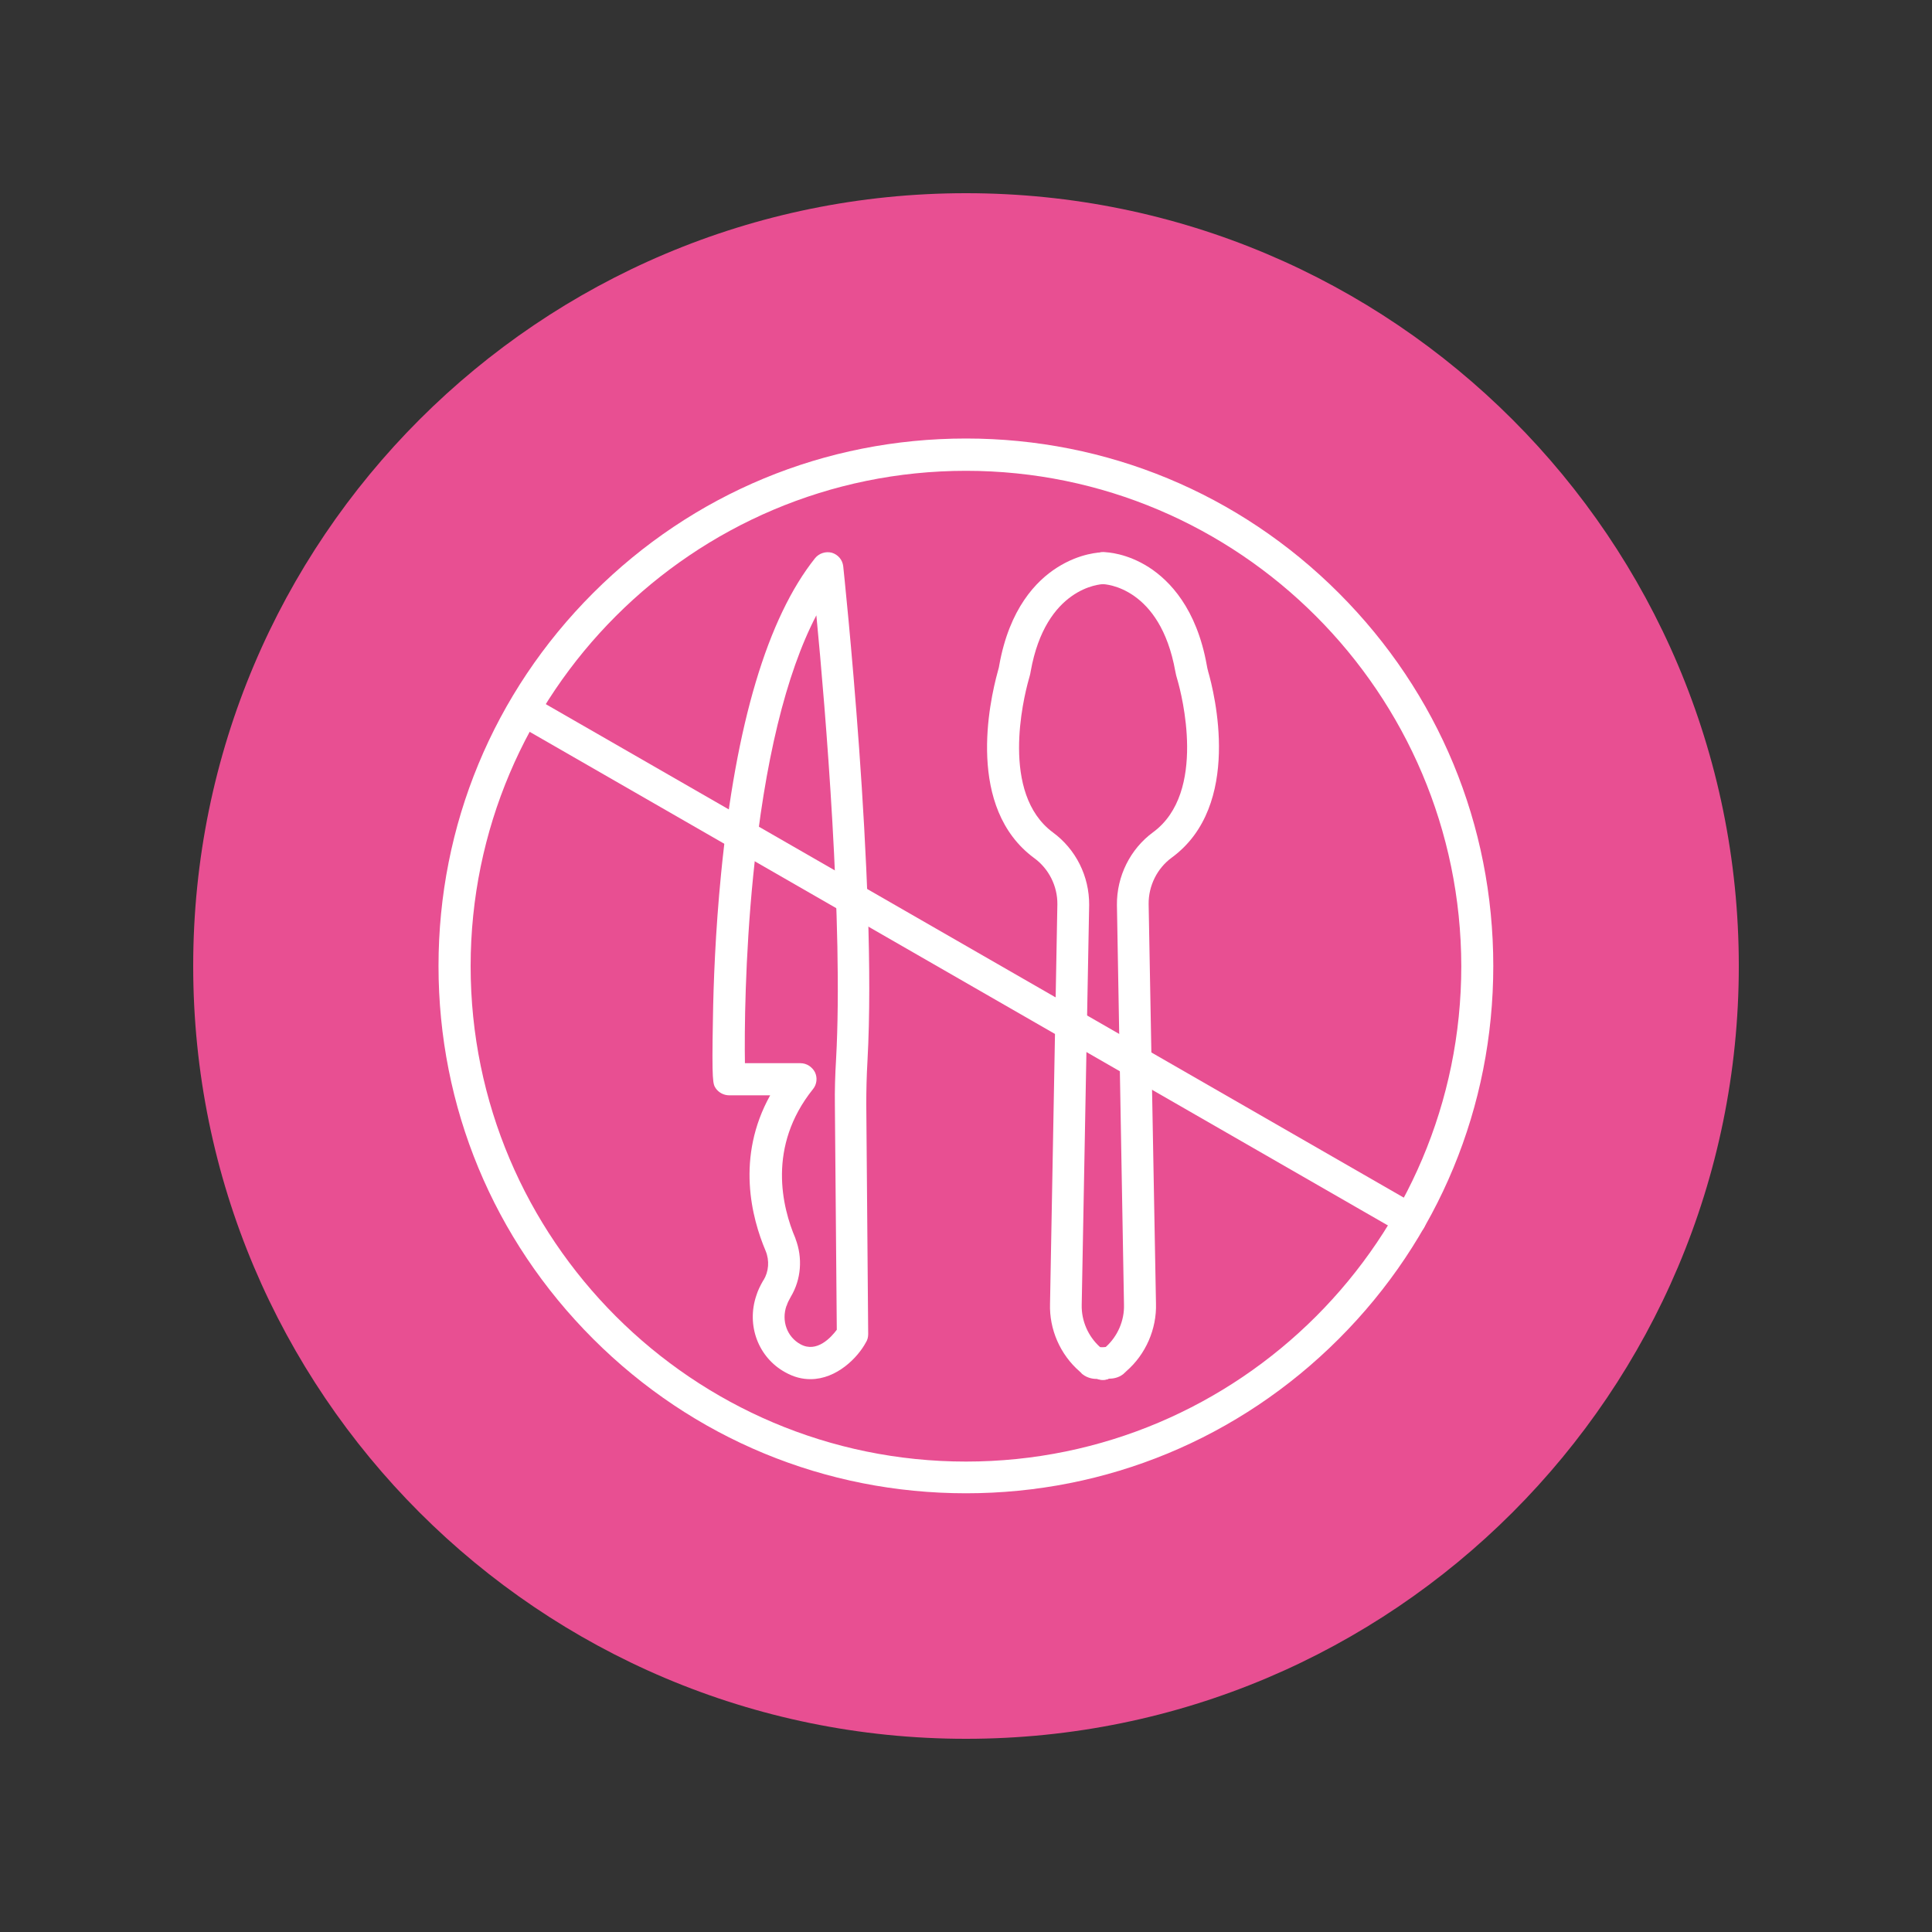
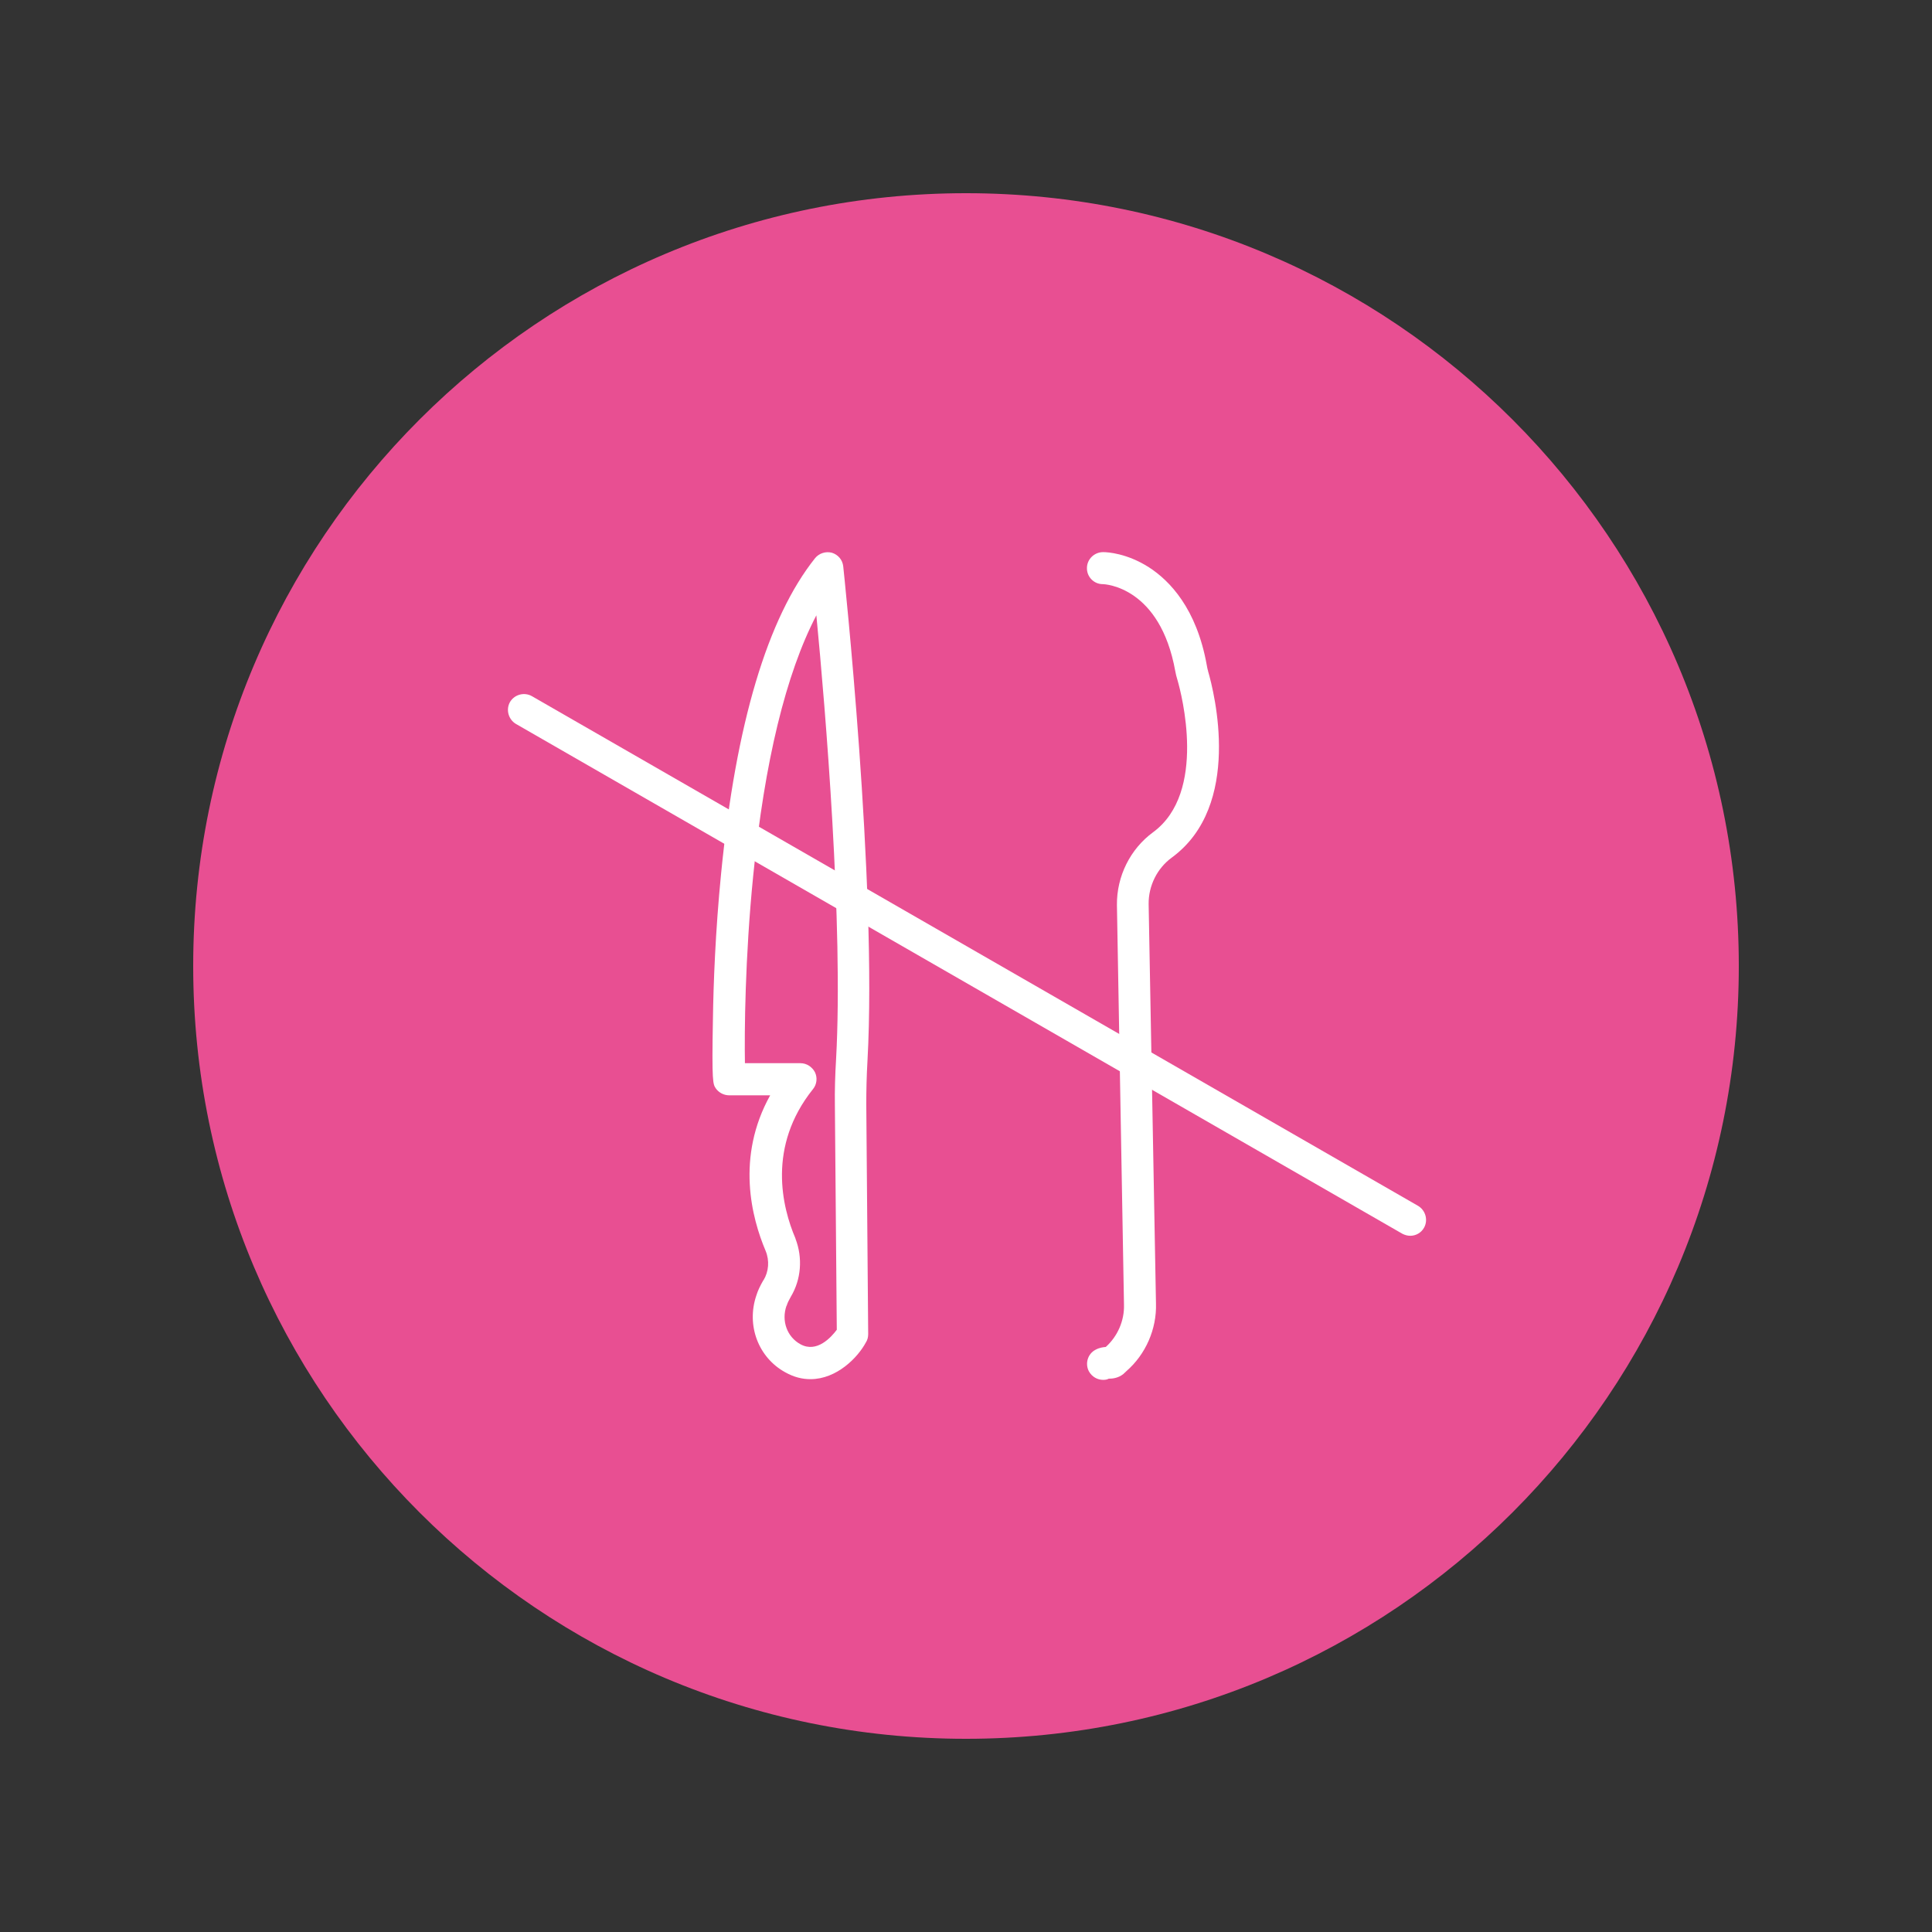
<svg xmlns="http://www.w3.org/2000/svg" width="100" zoomAndPan="magnify" viewBox="0 0 75 75" height="100" preserveAspectRatio="xMidYMid meet" version="1.0">
  <rect x="0" y="0" width="75" height="75" fill="#333333" stroke="none" />
  <defs>
    <clipPath id="6eca7c00bd">
      <path d="M 7.5 7.5 L 67.5 7.5 L 67.5 67.5 L 7.5 67.5 Z M 7.5 7.5 " clip-rule="nonzero" />
    </clipPath>
    <clipPath id="a309e0d805">
      <path d="M 37.5 7.5 C 20.93 7.5 7.5 20.93 7.5 37.5 C 7.5 54.07 20.93 67.5 37.5 67.5 C 54.07 67.5 67.5 54.07 67.5 37.5 C 67.5 20.93 54.07 7.5 37.5 7.5 Z M 37.5 7.5 " clip-rule="nonzero" />
    </clipPath>
    <clipPath id="88ab2aa355">
      <path d="M 17.023 17.023 L 58 17.023 L 58 58 L 17.023 58 Z M 17.023 17.023 " clip-rule="nonzero" />
    </clipPath>
  </defs>
  <g clip-path="url(#6eca7c00bd)">
    <g clip-path="url(#a309e0d805)">
      <path fill="#e84f92" d="M 7.5 7.5 L 67.5 7.5 L 67.5 67.5 L 7.5 67.5 Z M 7.5 7.5 " fill-opacity="1" fill-rule="nonzero" />
    </g>
  </g>
  <path fill="#ffffff" d="M 30.699 50.34 C 30.625 50.469 30.57 50.582 30.543 50.672 C 30.543 50.684 30.543 50.684 30.531 50.691 C 30.328 51.273 30.551 51.898 31.074 52.184 C 31.711 52.535 32.273 51.906 32.484 51.621 L 32.41 42.895 C 32.402 42.344 32.418 41.746 32.457 41.109 C 32.742 35.922 32.043 27.527 31.691 23.887 C 30.512 26.145 29.676 29.582 29.242 33.969 C 28.918 37.191 28.898 40.078 28.918 41.273 L 31.074 41.273 C 31.312 41.273 31.527 41.414 31.637 41.625 C 31.738 41.836 31.711 42.094 31.562 42.277 C 29.773 44.508 30.363 46.867 30.879 48.074 L 30.879 48.082 C 31.168 48.832 31.102 49.668 30.699 50.34 Z M 31.461 53.539 C 31.148 53.539 30.828 53.465 30.484 53.273 C 29.438 52.699 28.965 51.449 29.363 50.285 C 29.418 50.102 29.512 49.91 29.629 49.707 C 29.629 49.707 29.629 49.695 29.641 49.695 C 29.84 49.367 29.879 48.941 29.723 48.562 C 29.18 47.281 28.562 44.926 29.898 42.52 L 28.305 42.52 C 28.102 42.52 27.906 42.418 27.789 42.254 C 27.676 42.086 27.629 42.031 27.676 39.543 C 27.695 38.219 27.77 36.164 27.992 33.922 C 28.562 28.102 29.797 23.98 31.641 21.668 C 31.797 21.477 32.055 21.395 32.293 21.457 C 32.535 21.531 32.707 21.734 32.734 21.984 C 32.746 22.102 34.055 34.328 33.676 41.164 C 33.641 41.766 33.629 42.336 33.629 42.859 L 33.703 51.789 C 33.703 51.906 33.676 52.02 33.609 52.121 C 33.297 52.699 32.484 53.539 31.461 53.539 Z M 31.461 53.539 " fill-opacity="1" fill-rule="evenodd" />
-   <path fill="#ffffff" d="M 42.805 53.566 C 42.73 53.566 42.668 53.559 42.594 53.531 C 42.484 53.531 42.242 53.52 42.023 53.348 C 42.004 53.328 41.984 53.32 41.977 53.301 L 41.969 53.293 C 41.949 53.273 41.93 53.254 41.91 53.238 C 41.156 52.582 40.73 51.605 40.762 50.613 L 41.047 35.105 C 41.055 34.398 40.715 33.723 40.145 33.309 C 37.508 31.363 38.402 27.273 38.734 26.066 C 38.754 25.984 38.781 25.91 38.789 25.836 C 39.184 23.617 40.227 22.547 41.039 22.031 C 41.934 21.461 42.723 21.441 42.816 21.441 C 42.816 21.441 42.816 21.441 42.824 21.441 C 43.164 21.441 43.441 21.719 43.441 22.059 C 43.441 22.398 43.164 22.676 42.832 22.676 C 42.715 22.676 40.594 22.805 40.012 26.059 C 39.996 26.176 39.957 26.297 39.93 26.398 C 39.727 27.125 38.832 30.801 40.871 32.312 C 41.766 32.969 42.289 34.016 42.281 35.133 L 41.992 50.645 L 41.992 50.656 C 41.977 51.273 42.242 51.879 42.703 52.293 C 42.805 52.305 42.941 52.324 43.098 52.406 C 43.402 52.562 43.512 52.941 43.355 53.242 C 43.246 53.445 43.035 53.566 42.805 53.566 Z M 42.805 53.566 " fill-opacity="1" fill-rule="evenodd" />
  <path fill="#ffffff" d="M 42.824 53.566 C 42.602 53.566 42.391 53.449 42.27 53.234 C 42.113 52.93 42.227 52.555 42.527 52.398 C 42.676 52.316 42.824 52.297 42.926 52.289 C 43.387 51.875 43.652 51.266 43.633 50.648 L 43.633 50.641 L 43.359 35.133 C 43.348 34.016 43.875 32.957 44.766 32.305 C 46.867 30.758 45.863 26.934 45.715 26.418 C 45.672 26.277 45.641 26.16 45.625 26.059 C 45.035 22.777 42.895 22.676 42.805 22.676 C 42.465 22.676 42.188 22.391 42.195 22.051 C 42.195 21.711 42.48 21.434 42.82 21.434 C 42.832 21.434 42.832 21.434 42.84 21.434 C 42.988 21.434 43.75 21.477 44.602 22.023 C 45.402 22.539 46.453 23.617 46.848 25.828 C 46.859 25.902 46.875 25.965 46.887 26.012 C 46.895 26.02 46.895 26.039 46.895 26.047 C 47.145 26.906 48.238 31.273 45.492 33.289 C 44.922 33.703 44.582 34.387 44.59 35.094 L 44.875 50.602 C 44.906 51.586 44.48 52.574 43.727 53.227 C 43.707 53.246 43.688 53.262 43.672 53.281 L 43.66 53.289 C 43.641 53.309 43.625 53.32 43.613 53.336 C 43.395 53.512 43.152 53.52 43.043 53.52 C 42.969 53.559 42.895 53.566 42.824 53.566 Z M 42.824 53.566 " fill-opacity="1" fill-rule="evenodd" />
  <g clip-path="url(#88ab2aa355)">
-     <path fill="#ffffff" d="M 37.5 18.277 C 26.895 18.277 18.27 26.902 18.27 37.508 C 18.27 48.113 26.895 56.738 37.5 56.738 C 48.105 56.738 56.727 48.113 56.727 37.508 C 56.715 26.902 48.094 18.277 37.5 18.277 Z M 37.5 57.969 C 32.035 57.969 26.895 55.844 23.023 51.973 C 19.152 48.102 17.023 42.973 17.023 37.5 C 17.023 32.035 19.152 26.895 23.023 23.023 C 26.895 19.152 32.023 17.023 37.5 17.023 C 42.961 17.023 48.105 19.152 51.973 23.023 C 55.844 26.895 57.969 32.023 57.969 37.5 C 57.969 42.961 55.844 48.105 51.973 51.973 C 48.102 55.844 42.961 57.969 37.5 57.969 Z M 37.5 57.969 " fill-opacity="1" fill-rule="evenodd" />
-   </g>
+     </g>
  <path fill="#ffffff" d="M 54.746 47.973 C 54.645 47.973 54.535 47.945 54.434 47.891 L 20.027 28.102 C 19.734 27.926 19.633 27.547 19.797 27.254 C 19.973 26.957 20.352 26.859 20.645 27.023 L 55.051 46.812 C 55.344 46.988 55.445 47.367 55.281 47.66 C 55.168 47.863 54.957 47.973 54.746 47.973 Z M 54.746 47.973 " fill-opacity="1" fill-rule="evenodd" />
</svg>